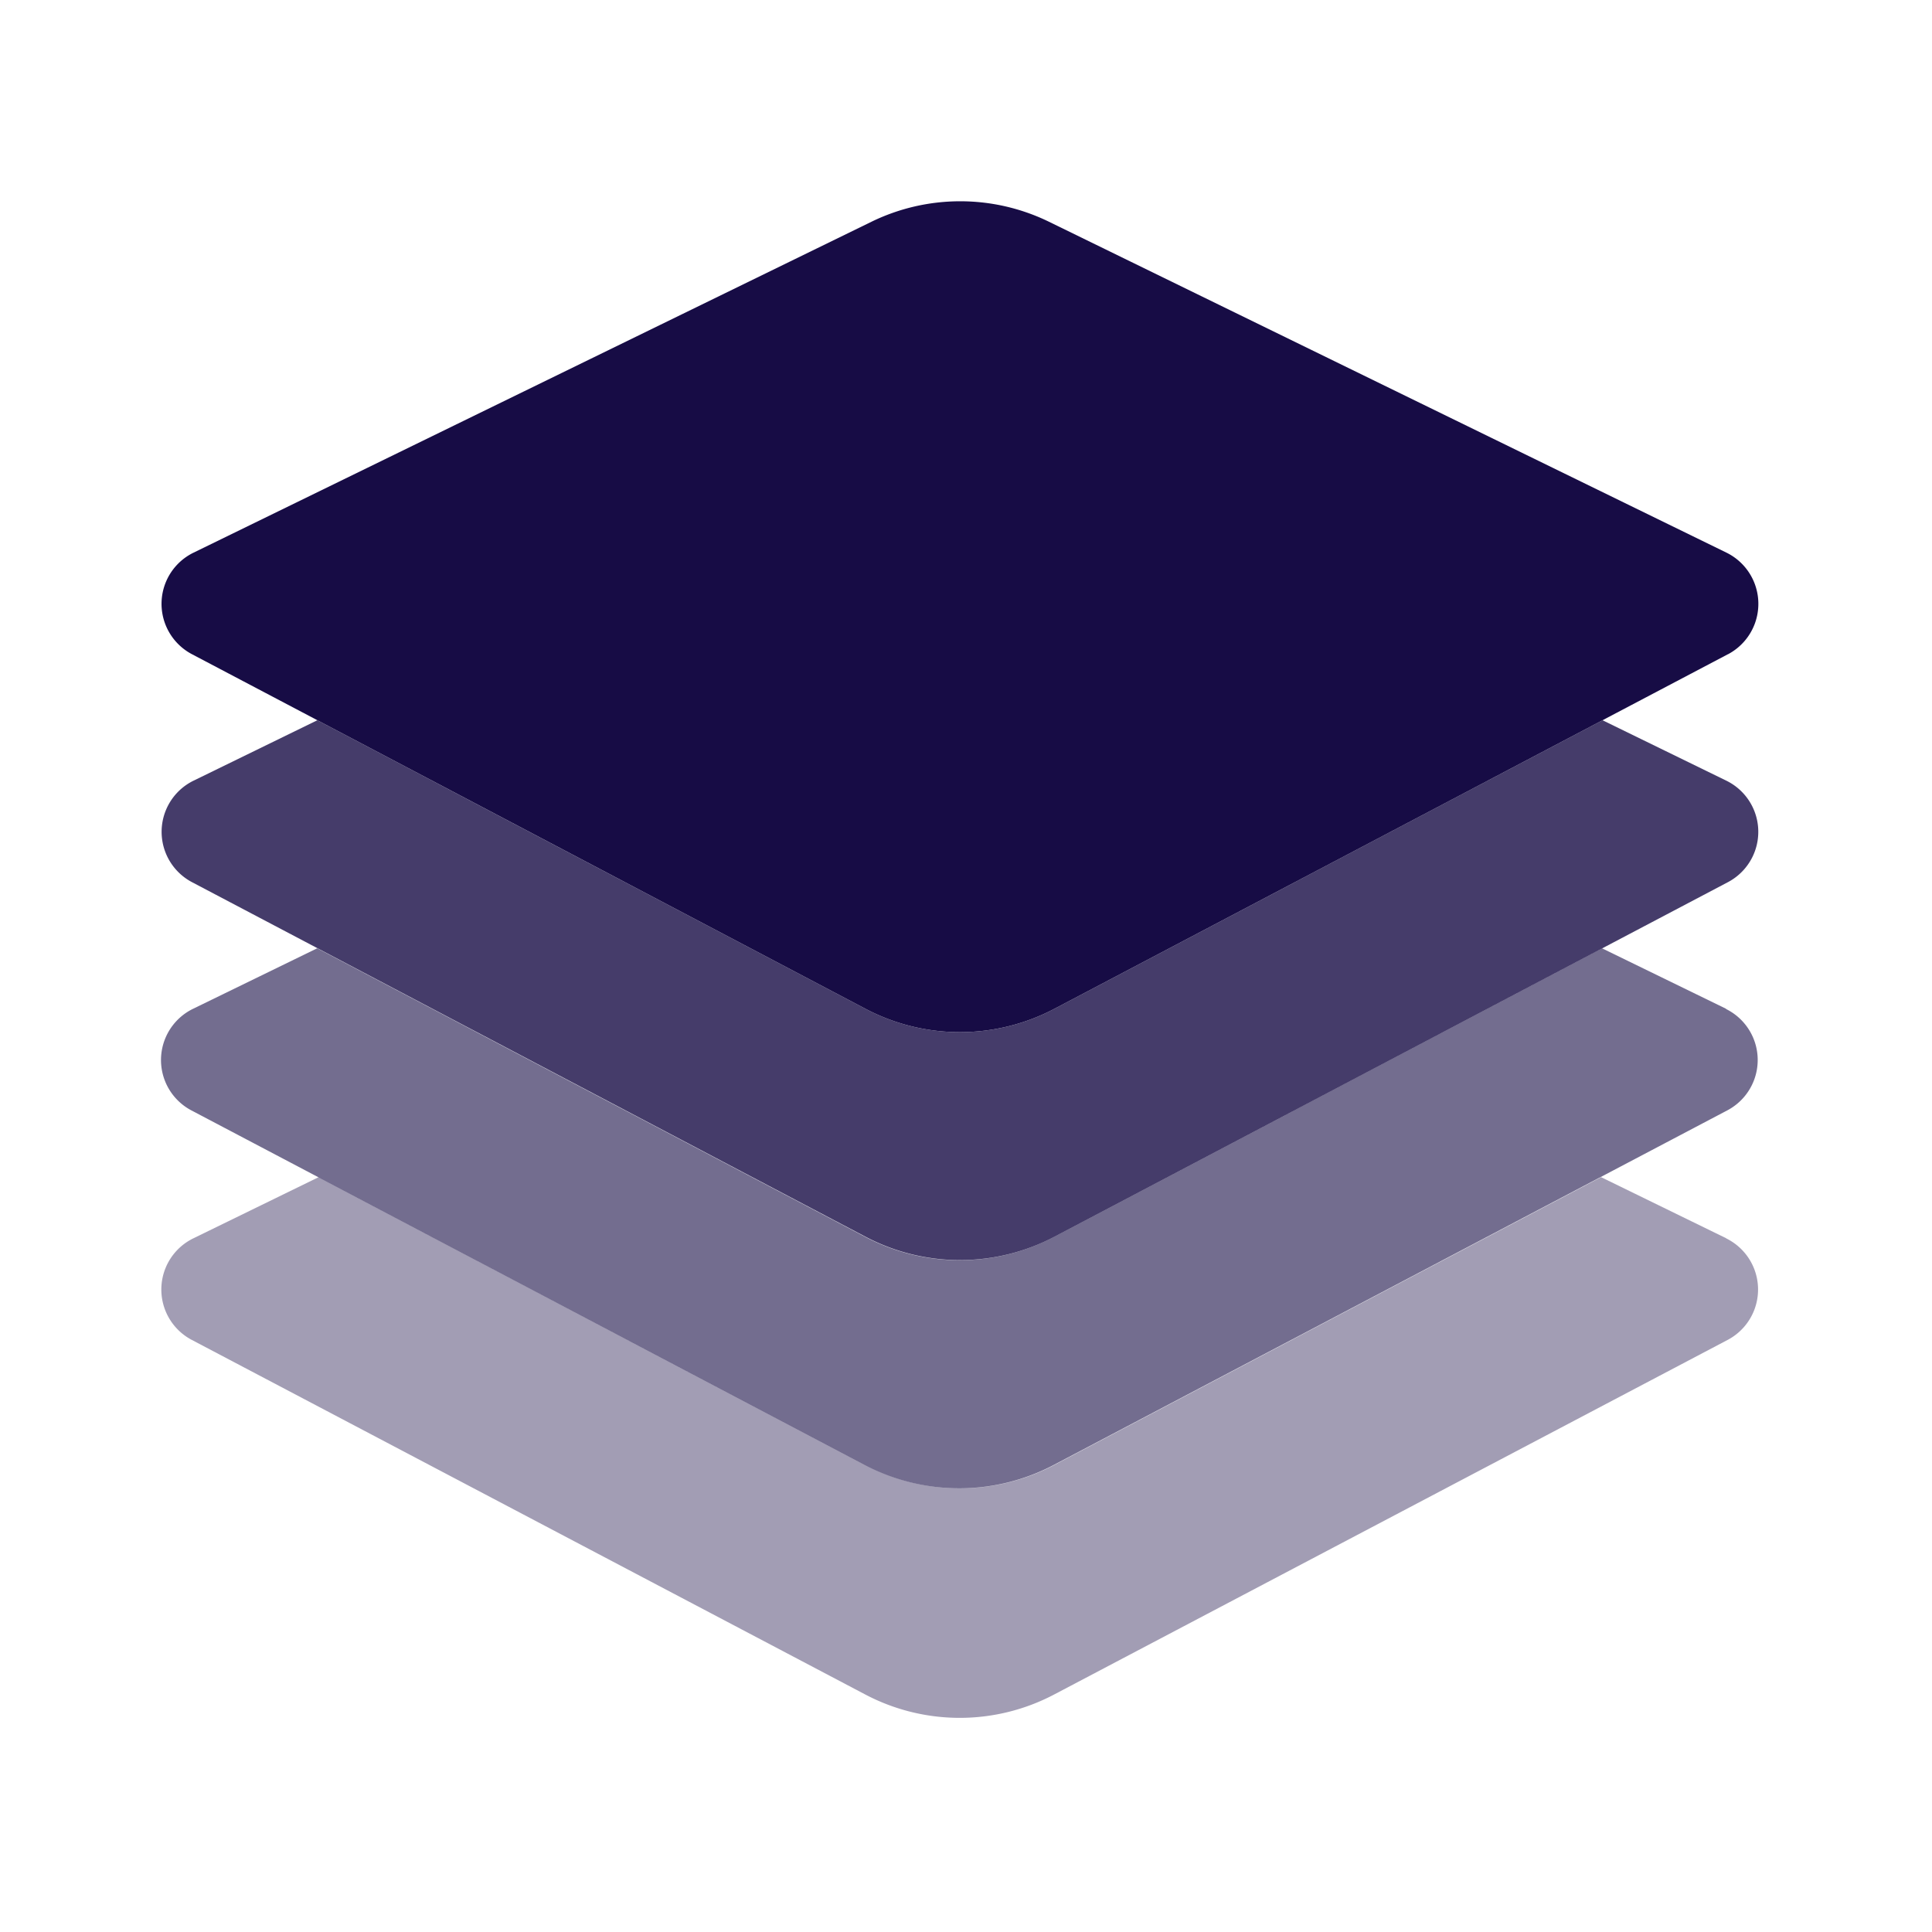
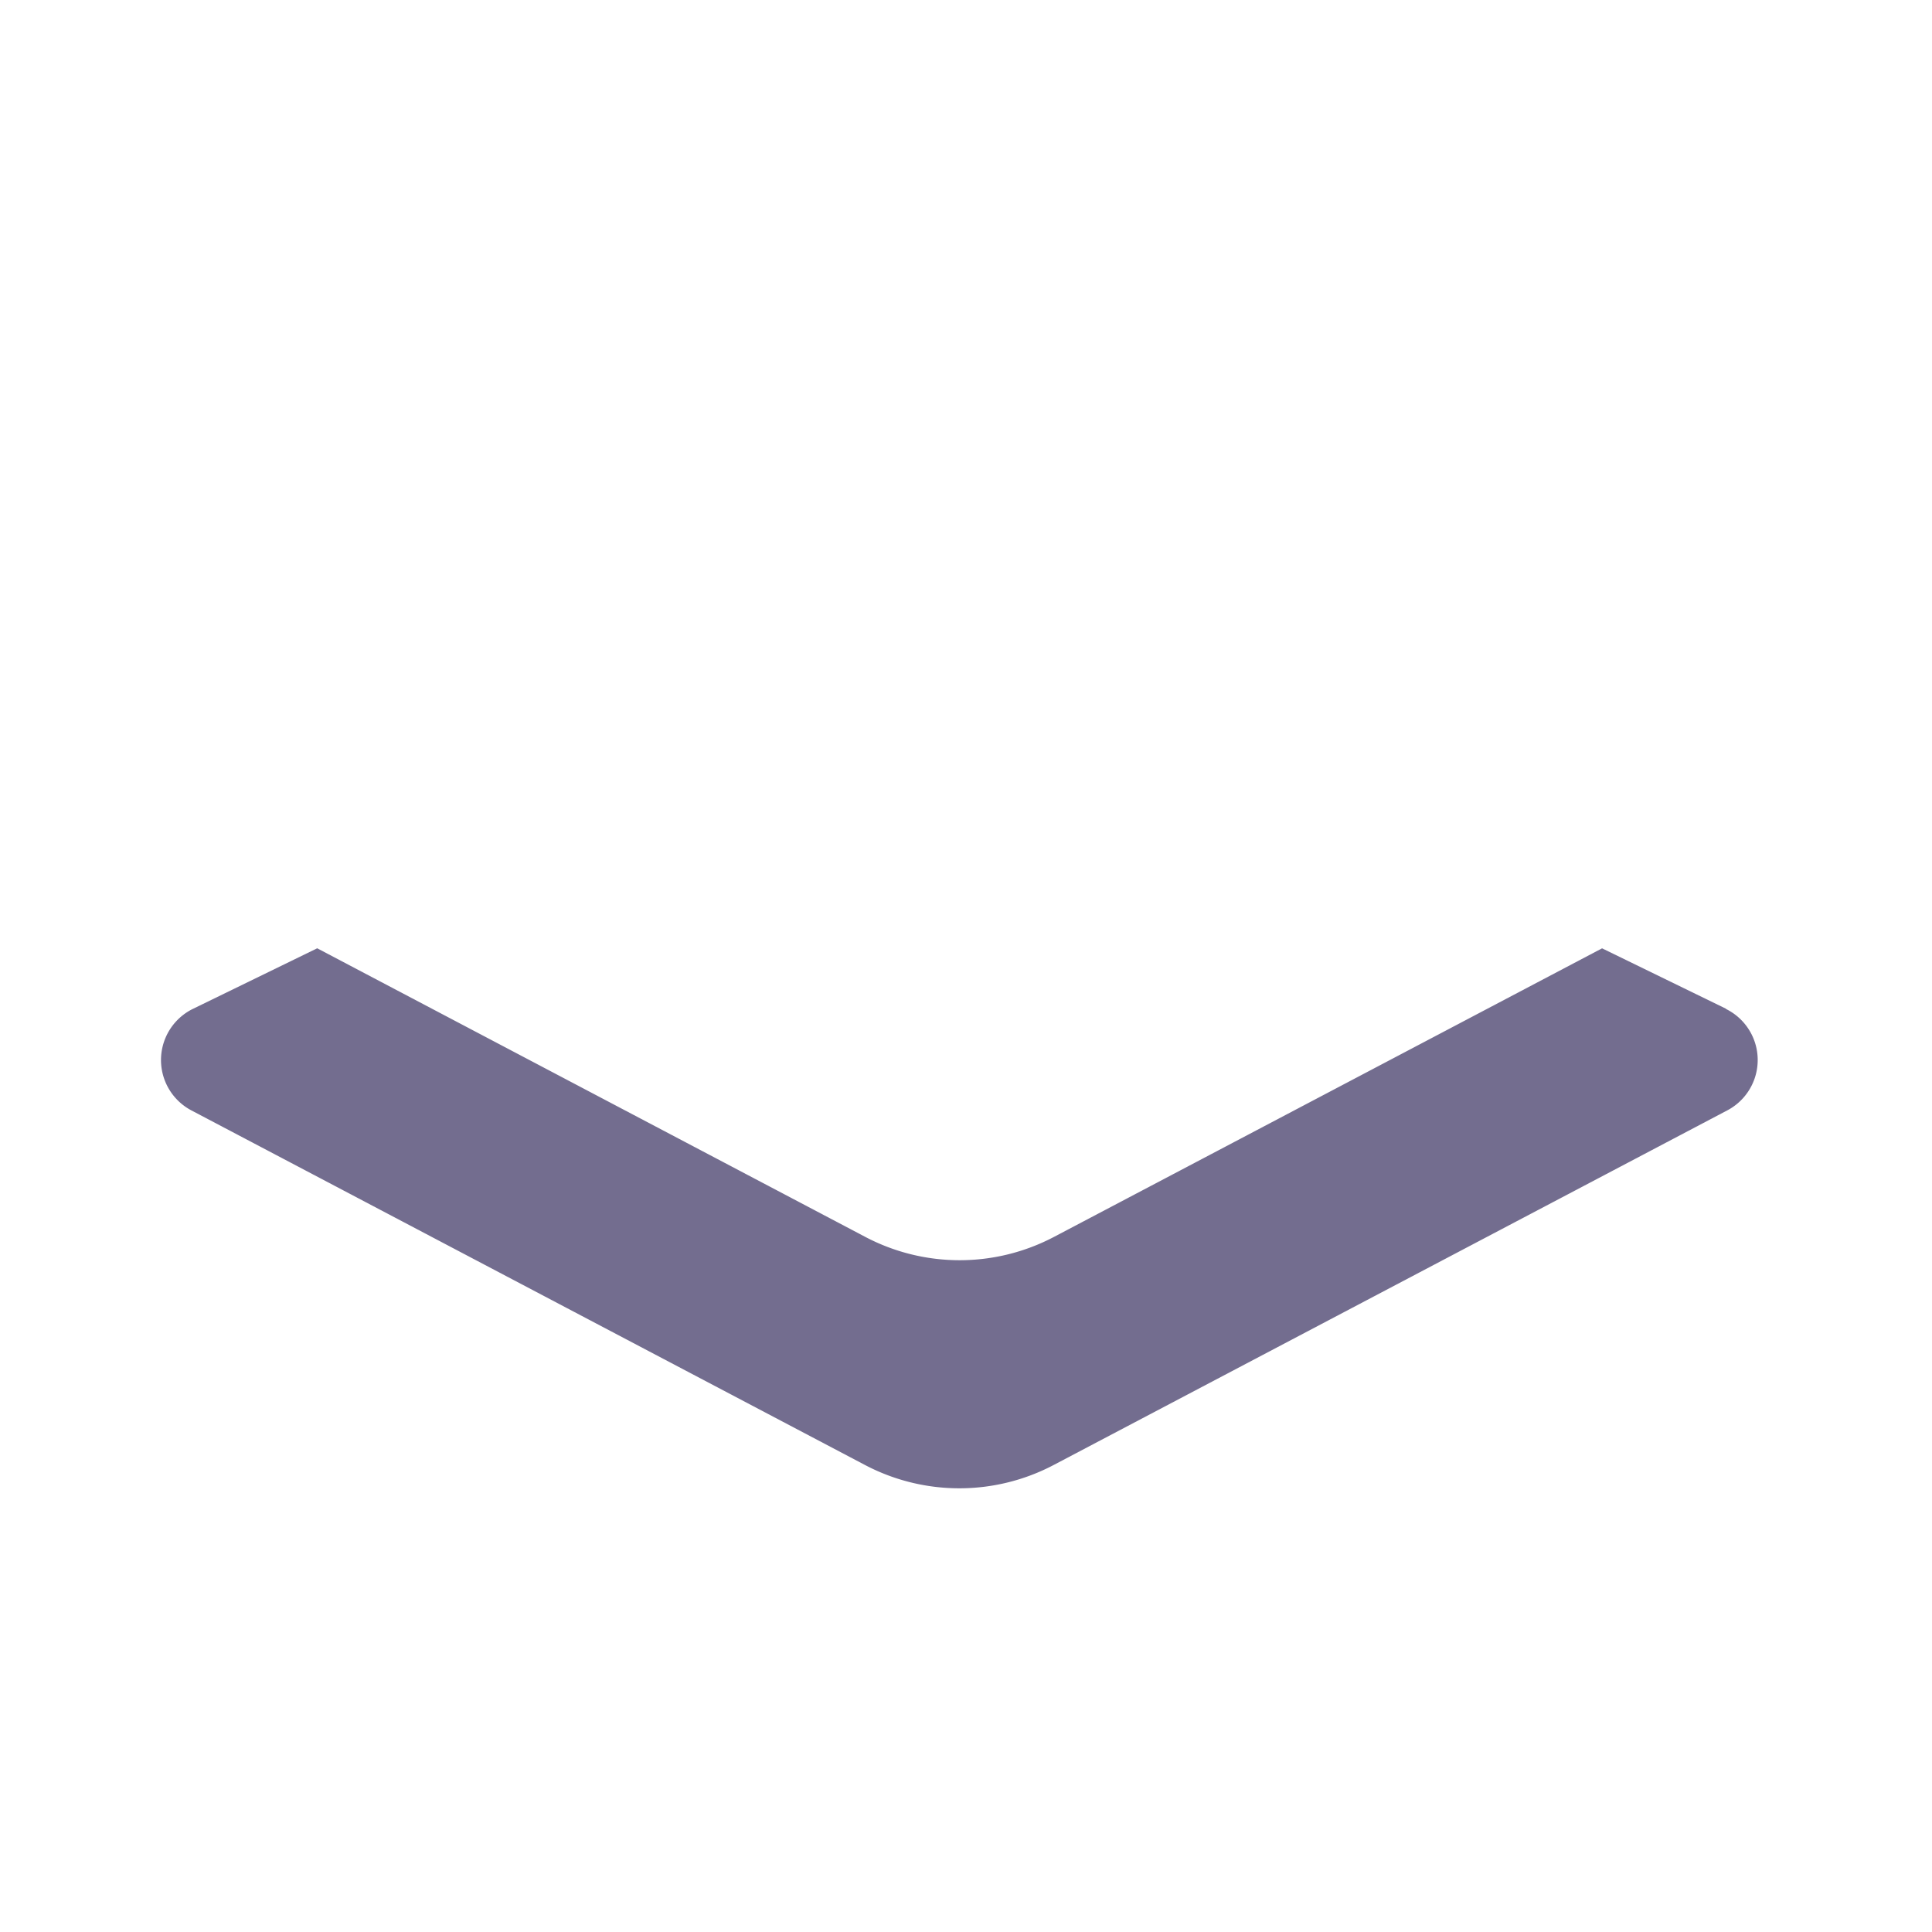
<svg xmlns="http://www.w3.org/2000/svg" width="48" height="48" fill="none">
-   <path fill="#170C45" d="m42.891 30.766-3.113-1.52-13.587 7.152a5.034 5.034 0 0 1-4.689 0L7.915 29.247l-3.113 1.52a1.414 1.414 0 0 0-.038 2.522L21.499 42.1a5.034 5.034 0 0 0 4.69 0l16.735-8.811a1.415 1.415 0 0 0-.04-2.523h.007Z" opacity=".4" />
  <path fill="#170C45" d="m42.891 25.066-3.088-1.505-13.616 7.169a5.033 5.033 0 0 1-4.69 0L7.881 23.56l-3.088 1.505a1.415 1.415 0 0 0-.039 2.522l16.736 8.81a5.033 5.033 0 0 0 4.689 0l16.735-8.81a1.414 1.414 0 0 0-.038-2.522h.015Z" opacity=".6" />
-   <path fill="#170C45" d="m42.93 16.254-16.736 8.81a5.034 5.034 0 0 1-4.689 0L4.77 16.254a1.414 1.414 0 0 1 .038-2.523l16.84-8.22a5.032 5.032 0 0 1 4.417 0l16.83 8.22a1.417 1.417 0 0 1 .038 2.523h-.003Z" />
-   <path fill="#170C45" d="m42.891 19.396-3.077-1.502-13.62 7.17a5.033 5.033 0 0 1-4.689 0l-13.62-7.17-3.077 1.502a1.414 1.414 0 0 0-.038 2.521l16.735 8.81a5.034 5.034 0 0 0 4.69 0l16.735-8.81a1.414 1.414 0 0 0-.039-2.521Z" opacity=".8" />
</svg>